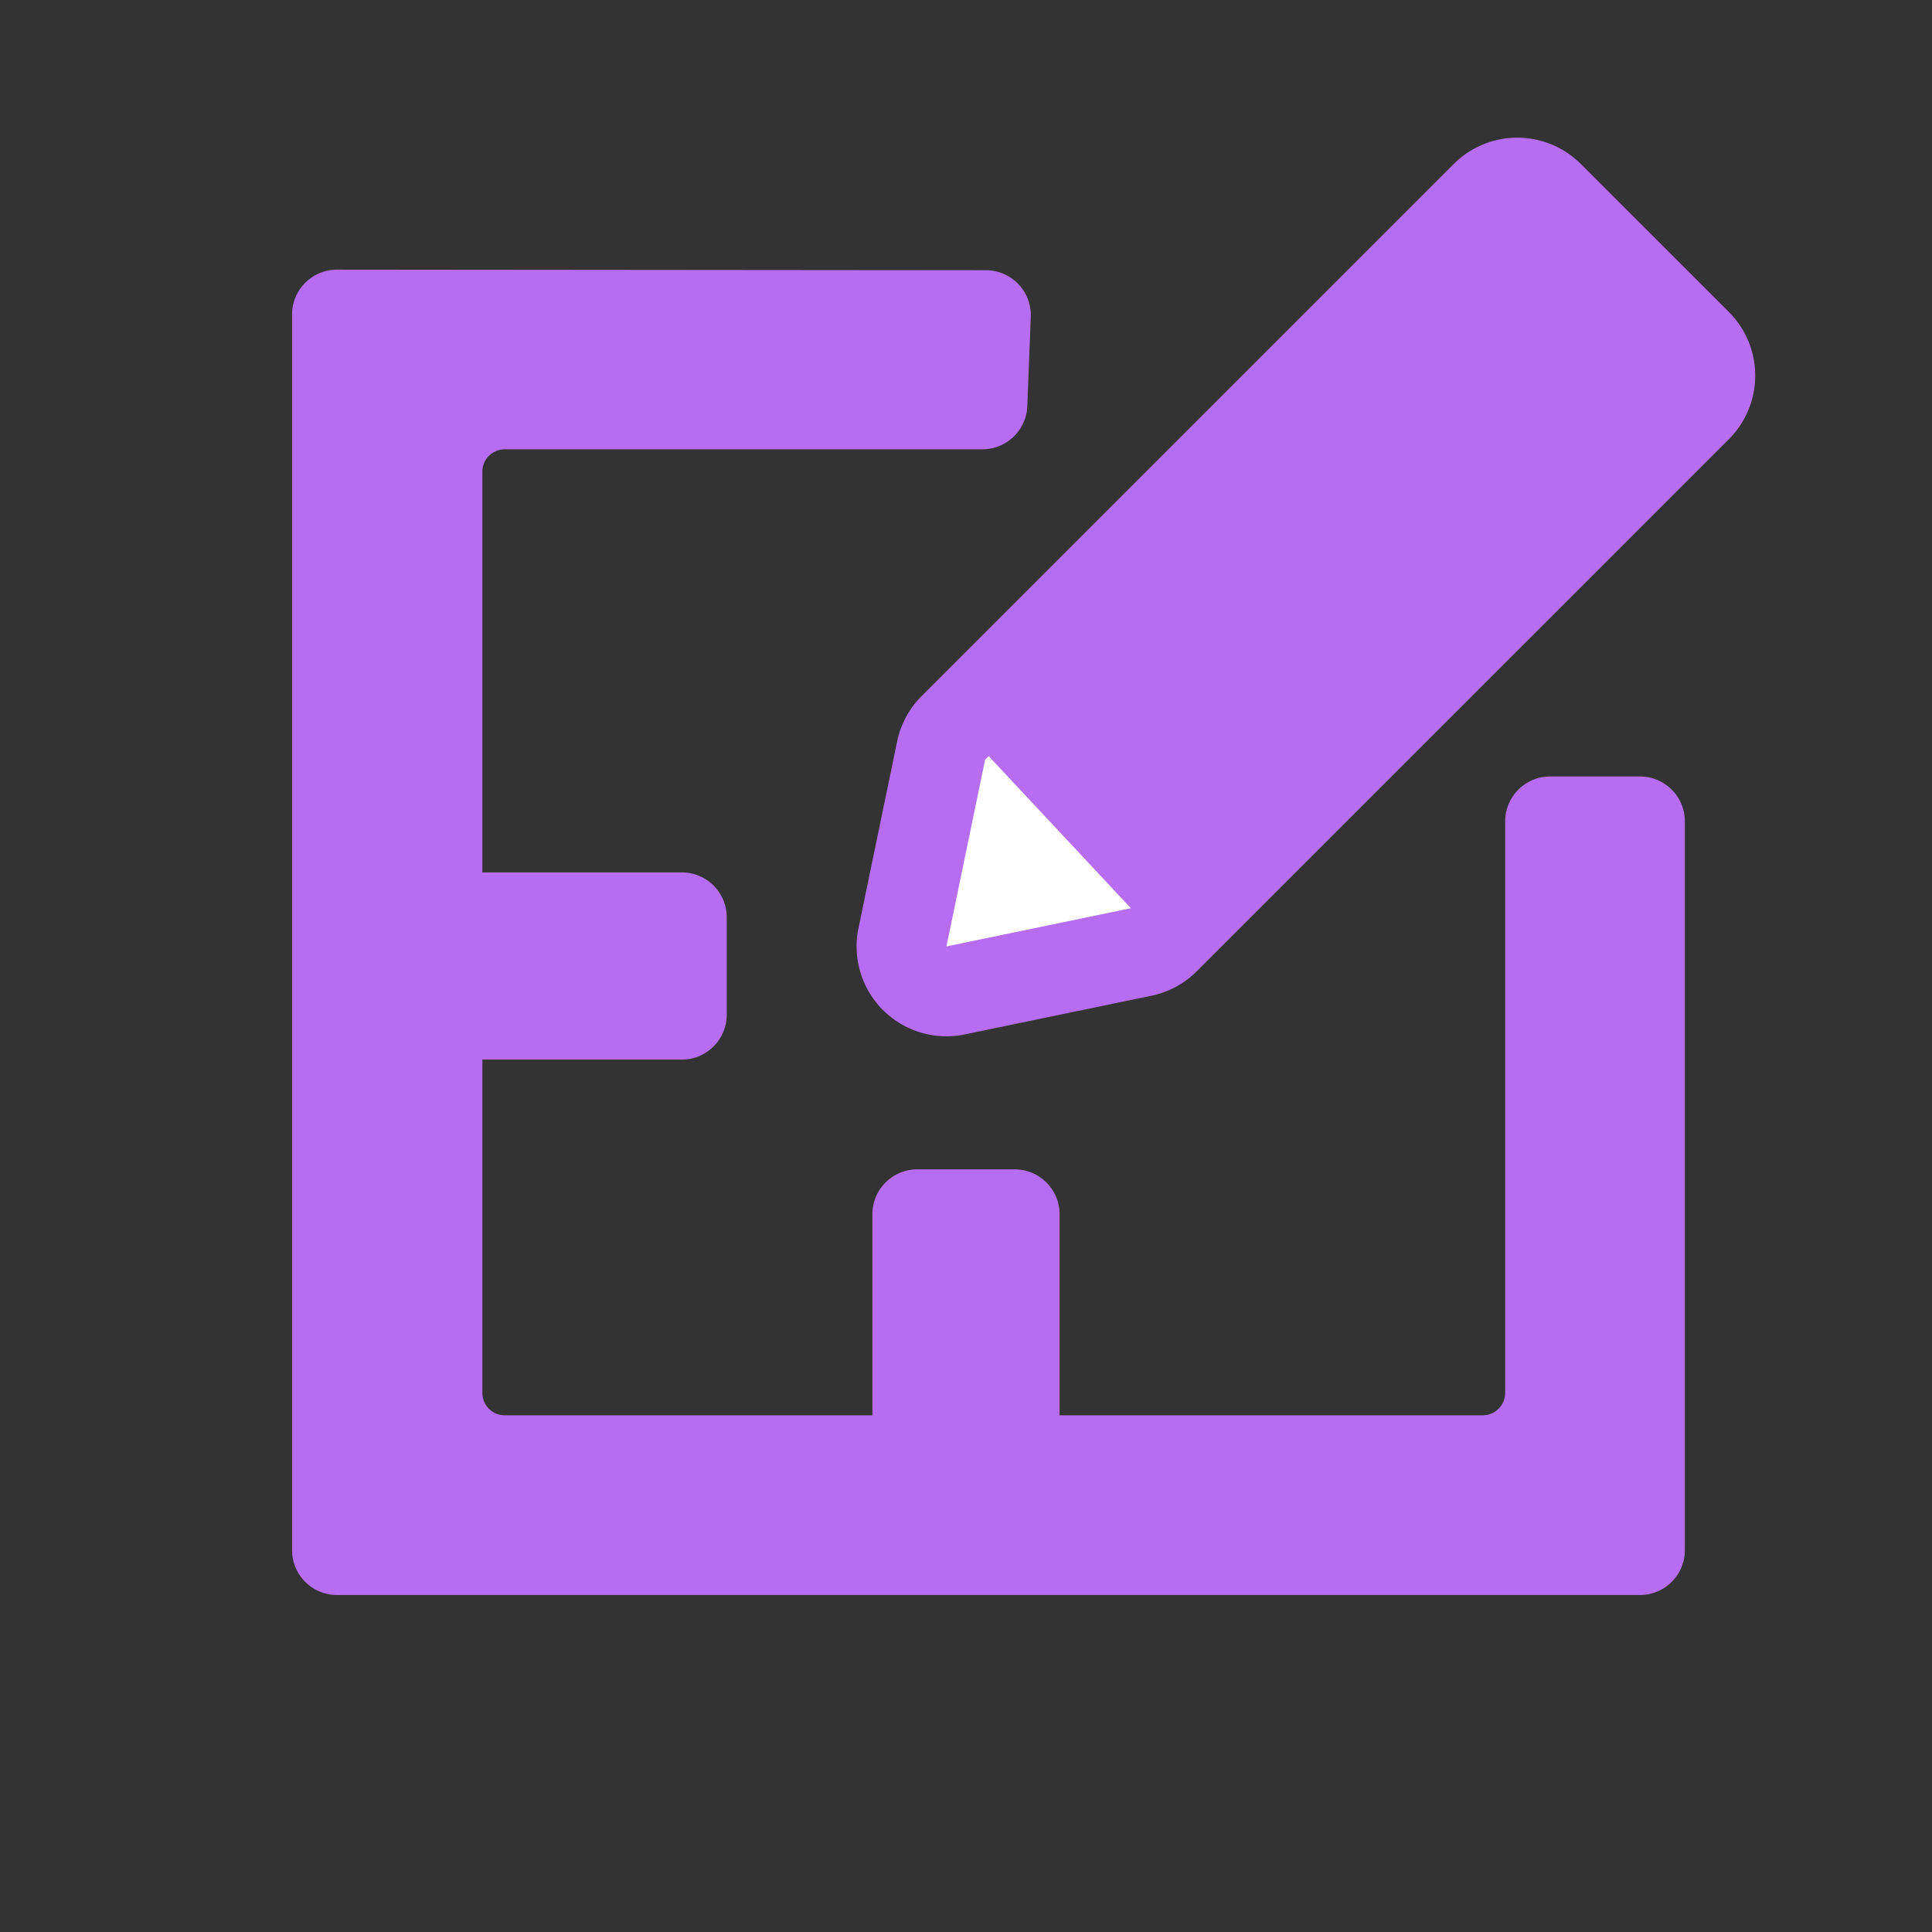
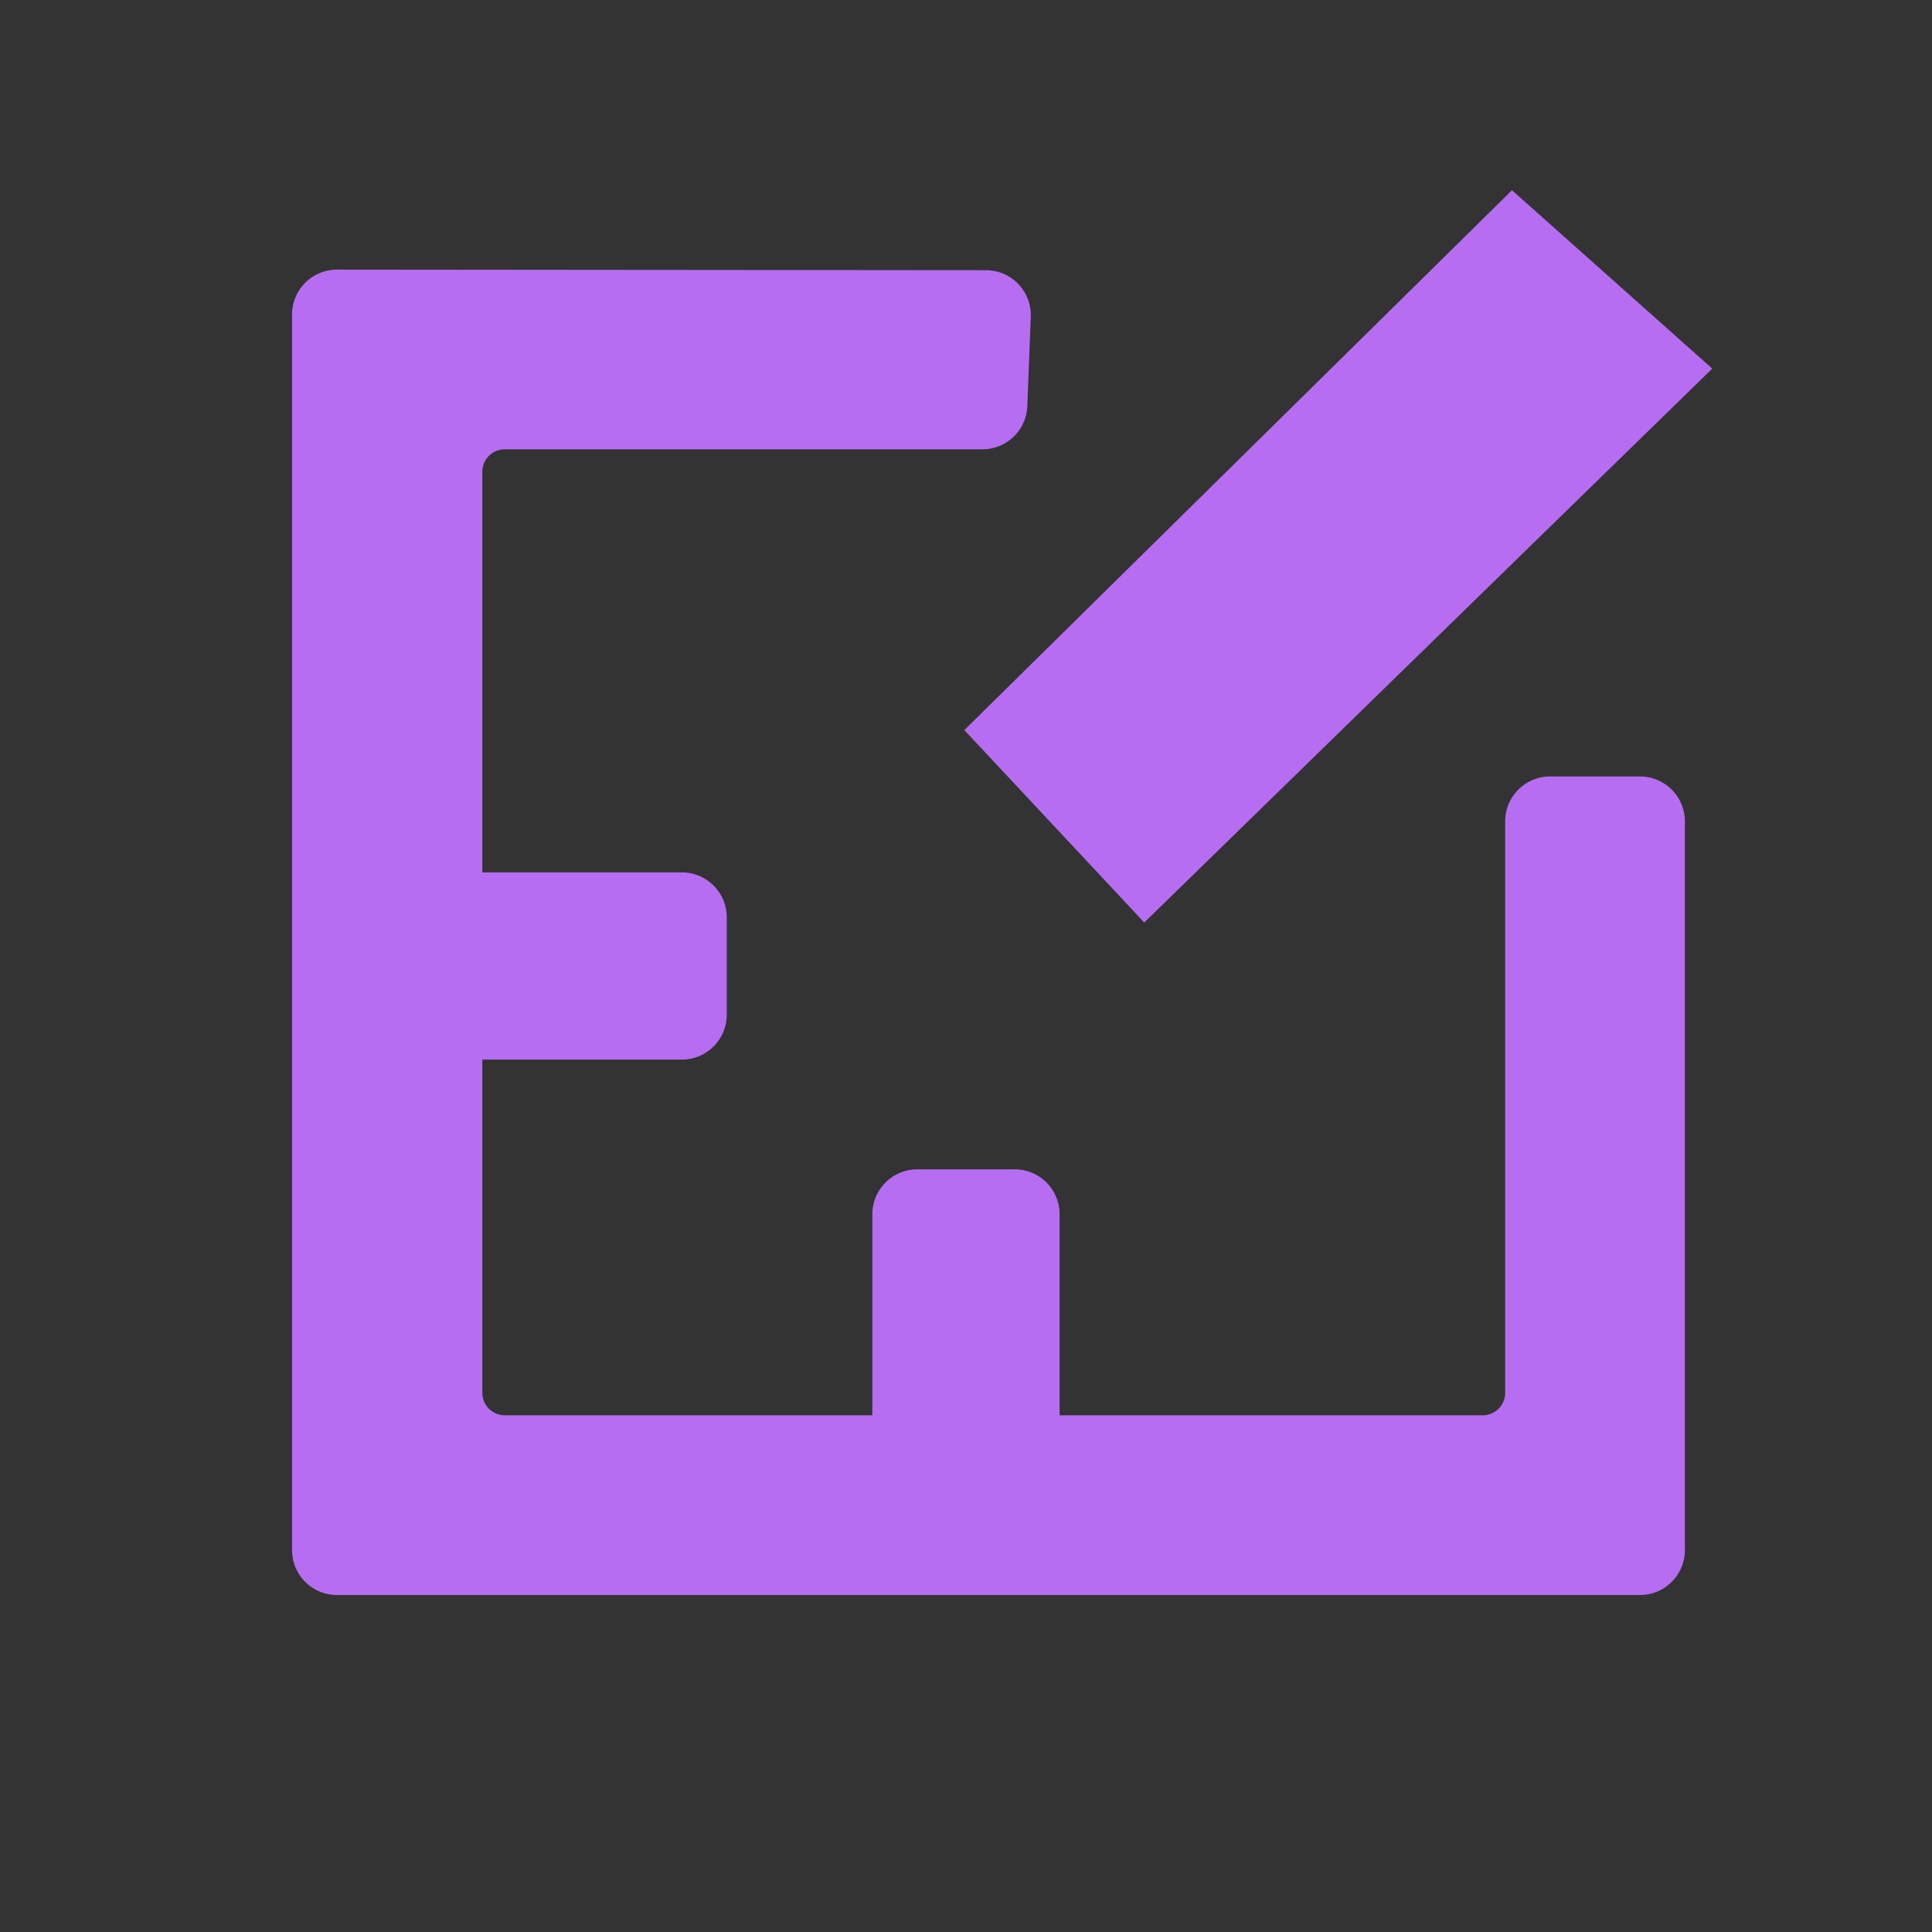
<svg xmlns="http://www.w3.org/2000/svg" width="86" height="86" fill="none">
  <rect width="100%" height="100%" fill="#333333" stroke="none" />
  <path fill="#B76DF2" d="M43.73 20H22.47a1 1 0 0 0-1 1v41a1 1 0 0 0 1 1H66a1 1 0 0 0 1-1V36.563a2 2 0 0 1 2-2h4a2 2 0 0 1 2 2V69a2 2 0 0 1-2 2H15a2 2 0 0 1-2-2V14.002a2 2 0 0 1 2.002-2l28.886.026a2 2 0 0 1 1.996 2.078l-.155 3.972A2 2 0 0 1 43.73 20Z" />
  <path fill="#B76DF2" fill-rule="evenodd" d="M45.167 52.051a2 2 0 0 1 2 2v8.916a2 2 0 0 1-2 2h-4.335a2 2 0 0 1-2-2v-8.916a2 2 0 0 1 2-2h4.335ZM32.35 45.167a2 2 0 0 1-2 2h-8.916a2 2 0 0 1-2-2v-4.334a2 2 0 0 1 2-2h8.916a2 2 0 0 1 2 2v4.334Z" clip-rule="evenodd" />
-   <path fill="#fff" stroke="#B76DF2" stroke-linejoin="round" stroke-width="4" d="M42.438 32.4a2 2 0 0 0-.545 1.008l-1.722 8.316a2 2 0 0 0 2.364 2.364l8.315-1.723a2 2 0 0 0 1.008-.544l23.688-23.687a2 2 0 0 0 0-2.829l-6.593-6.592a2 2 0 0 0-2.828 0L42.438 32.4Z" />
  <path fill="#B76DF2" d="m50.935 41.065-8.01-8.567 24.378-24.03 8.915 7.94-25.283 24.657Z" />
</svg>